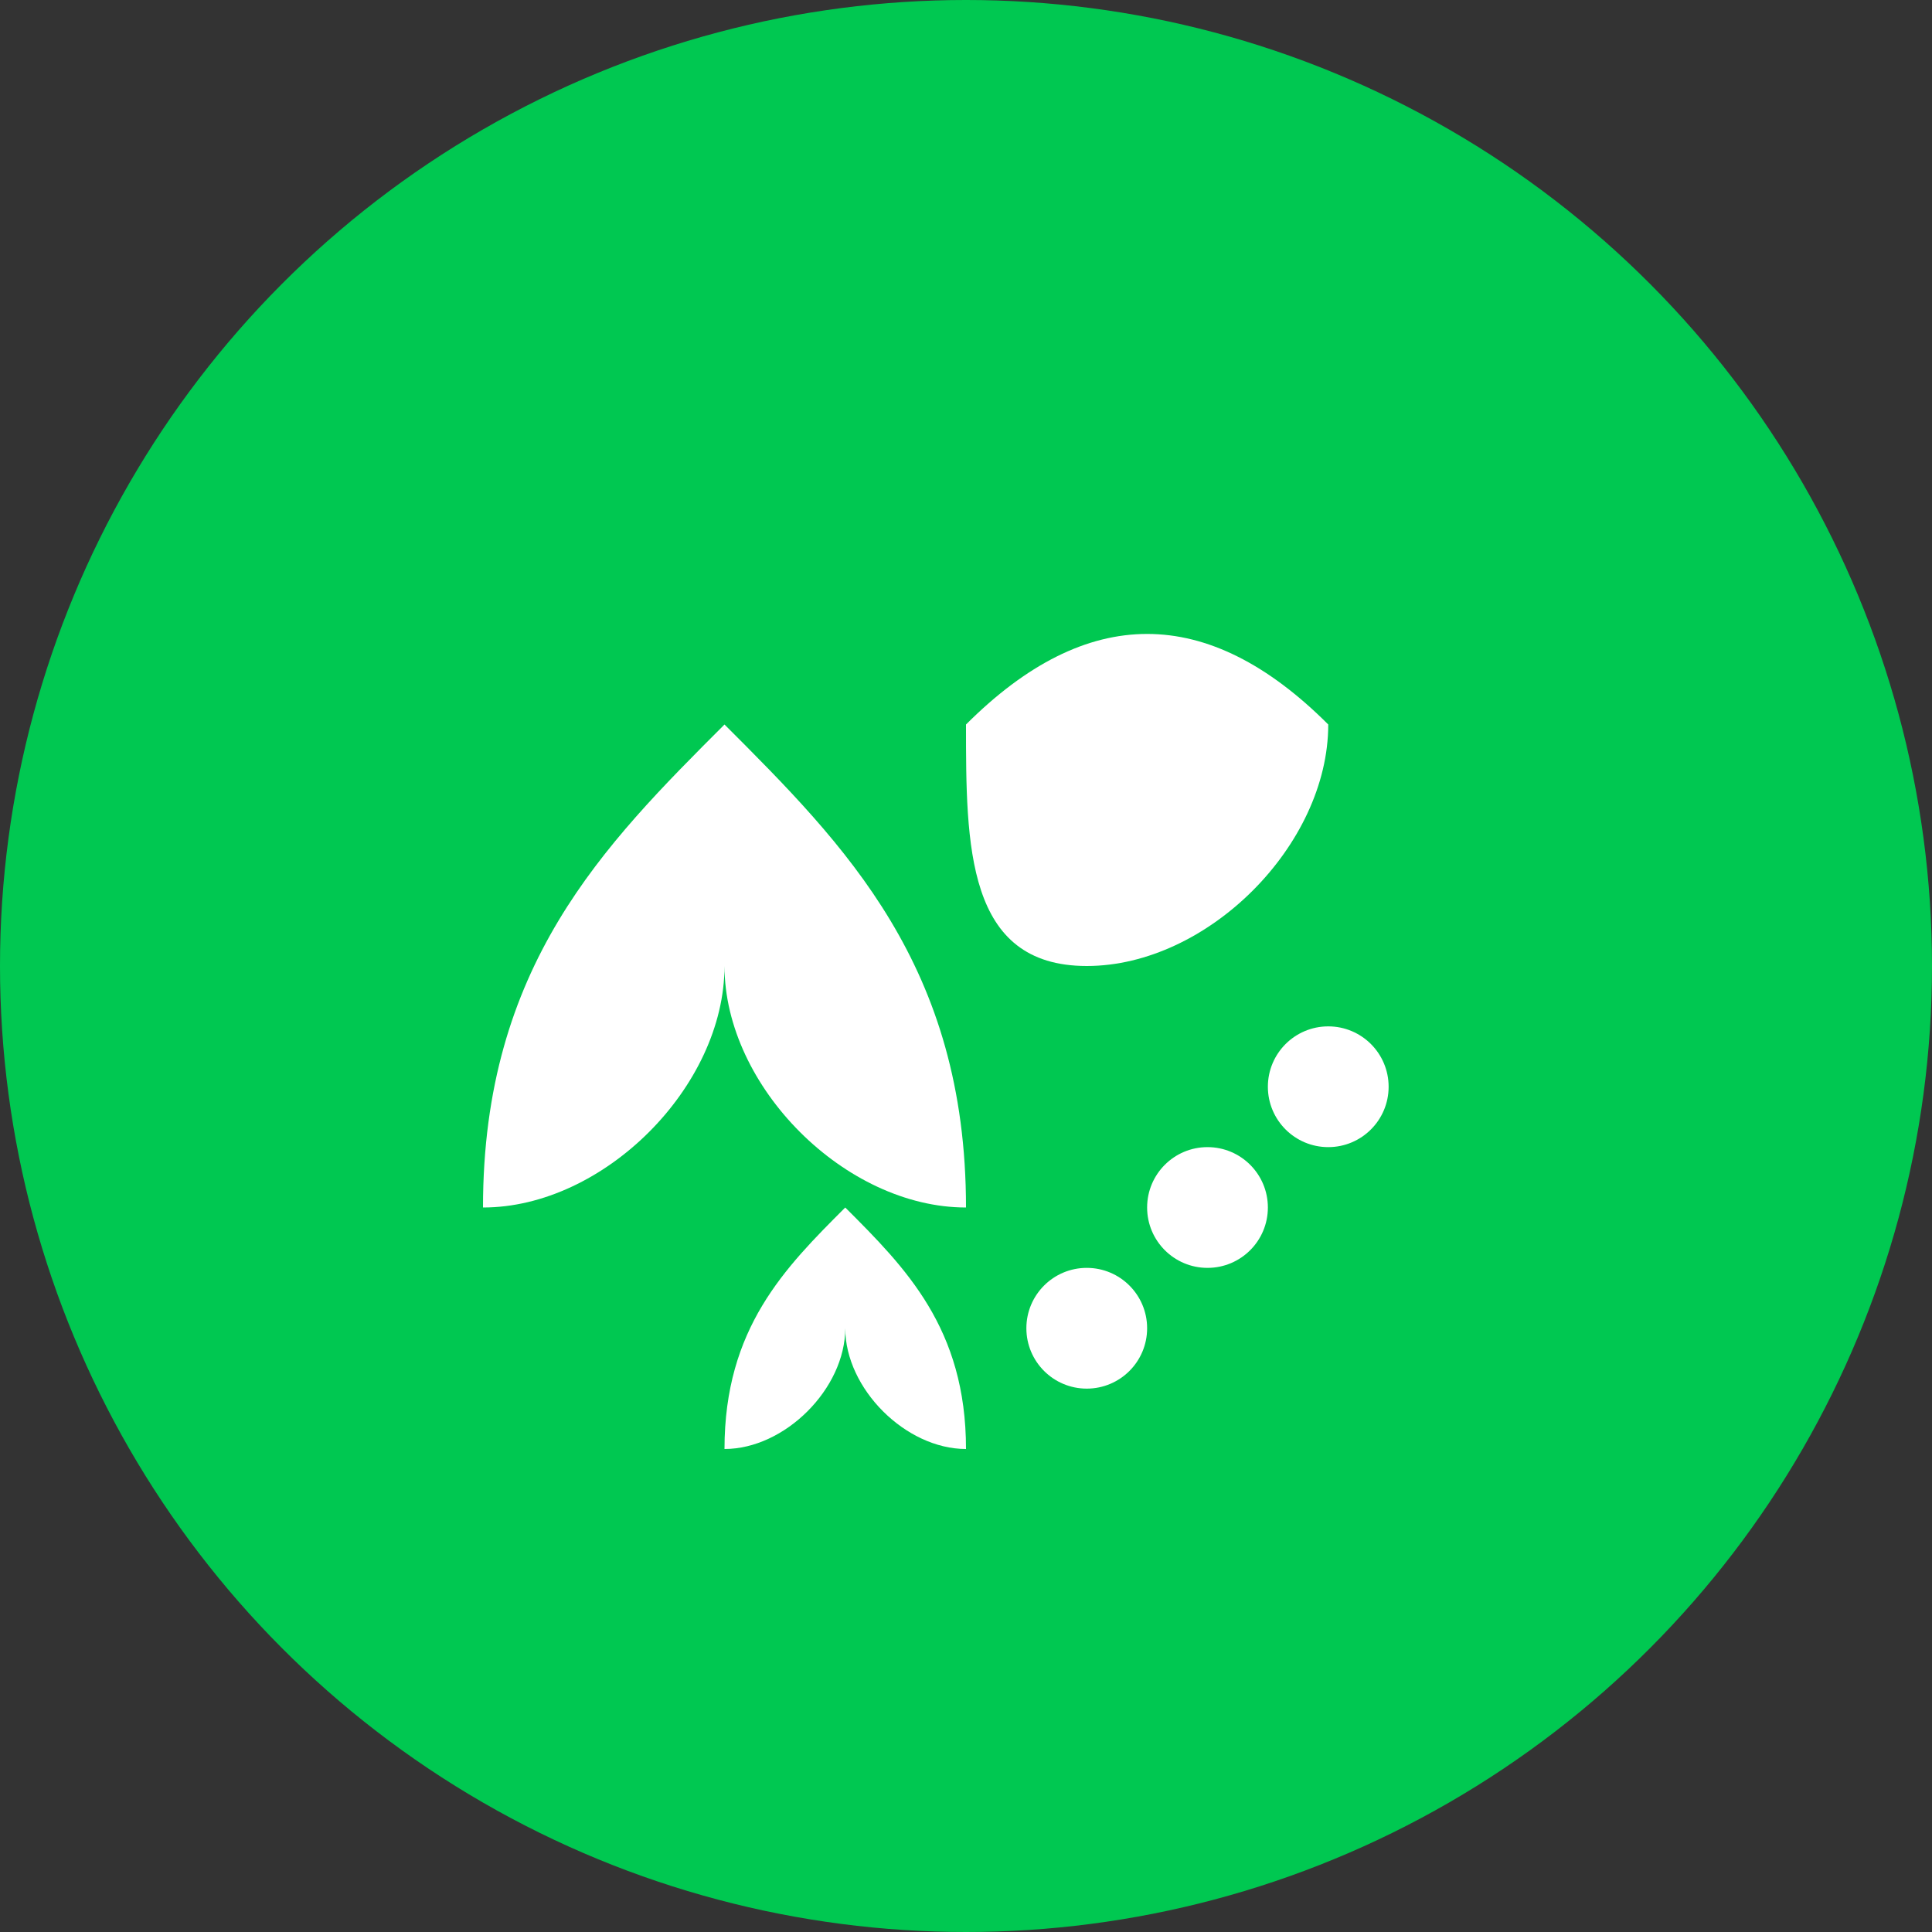
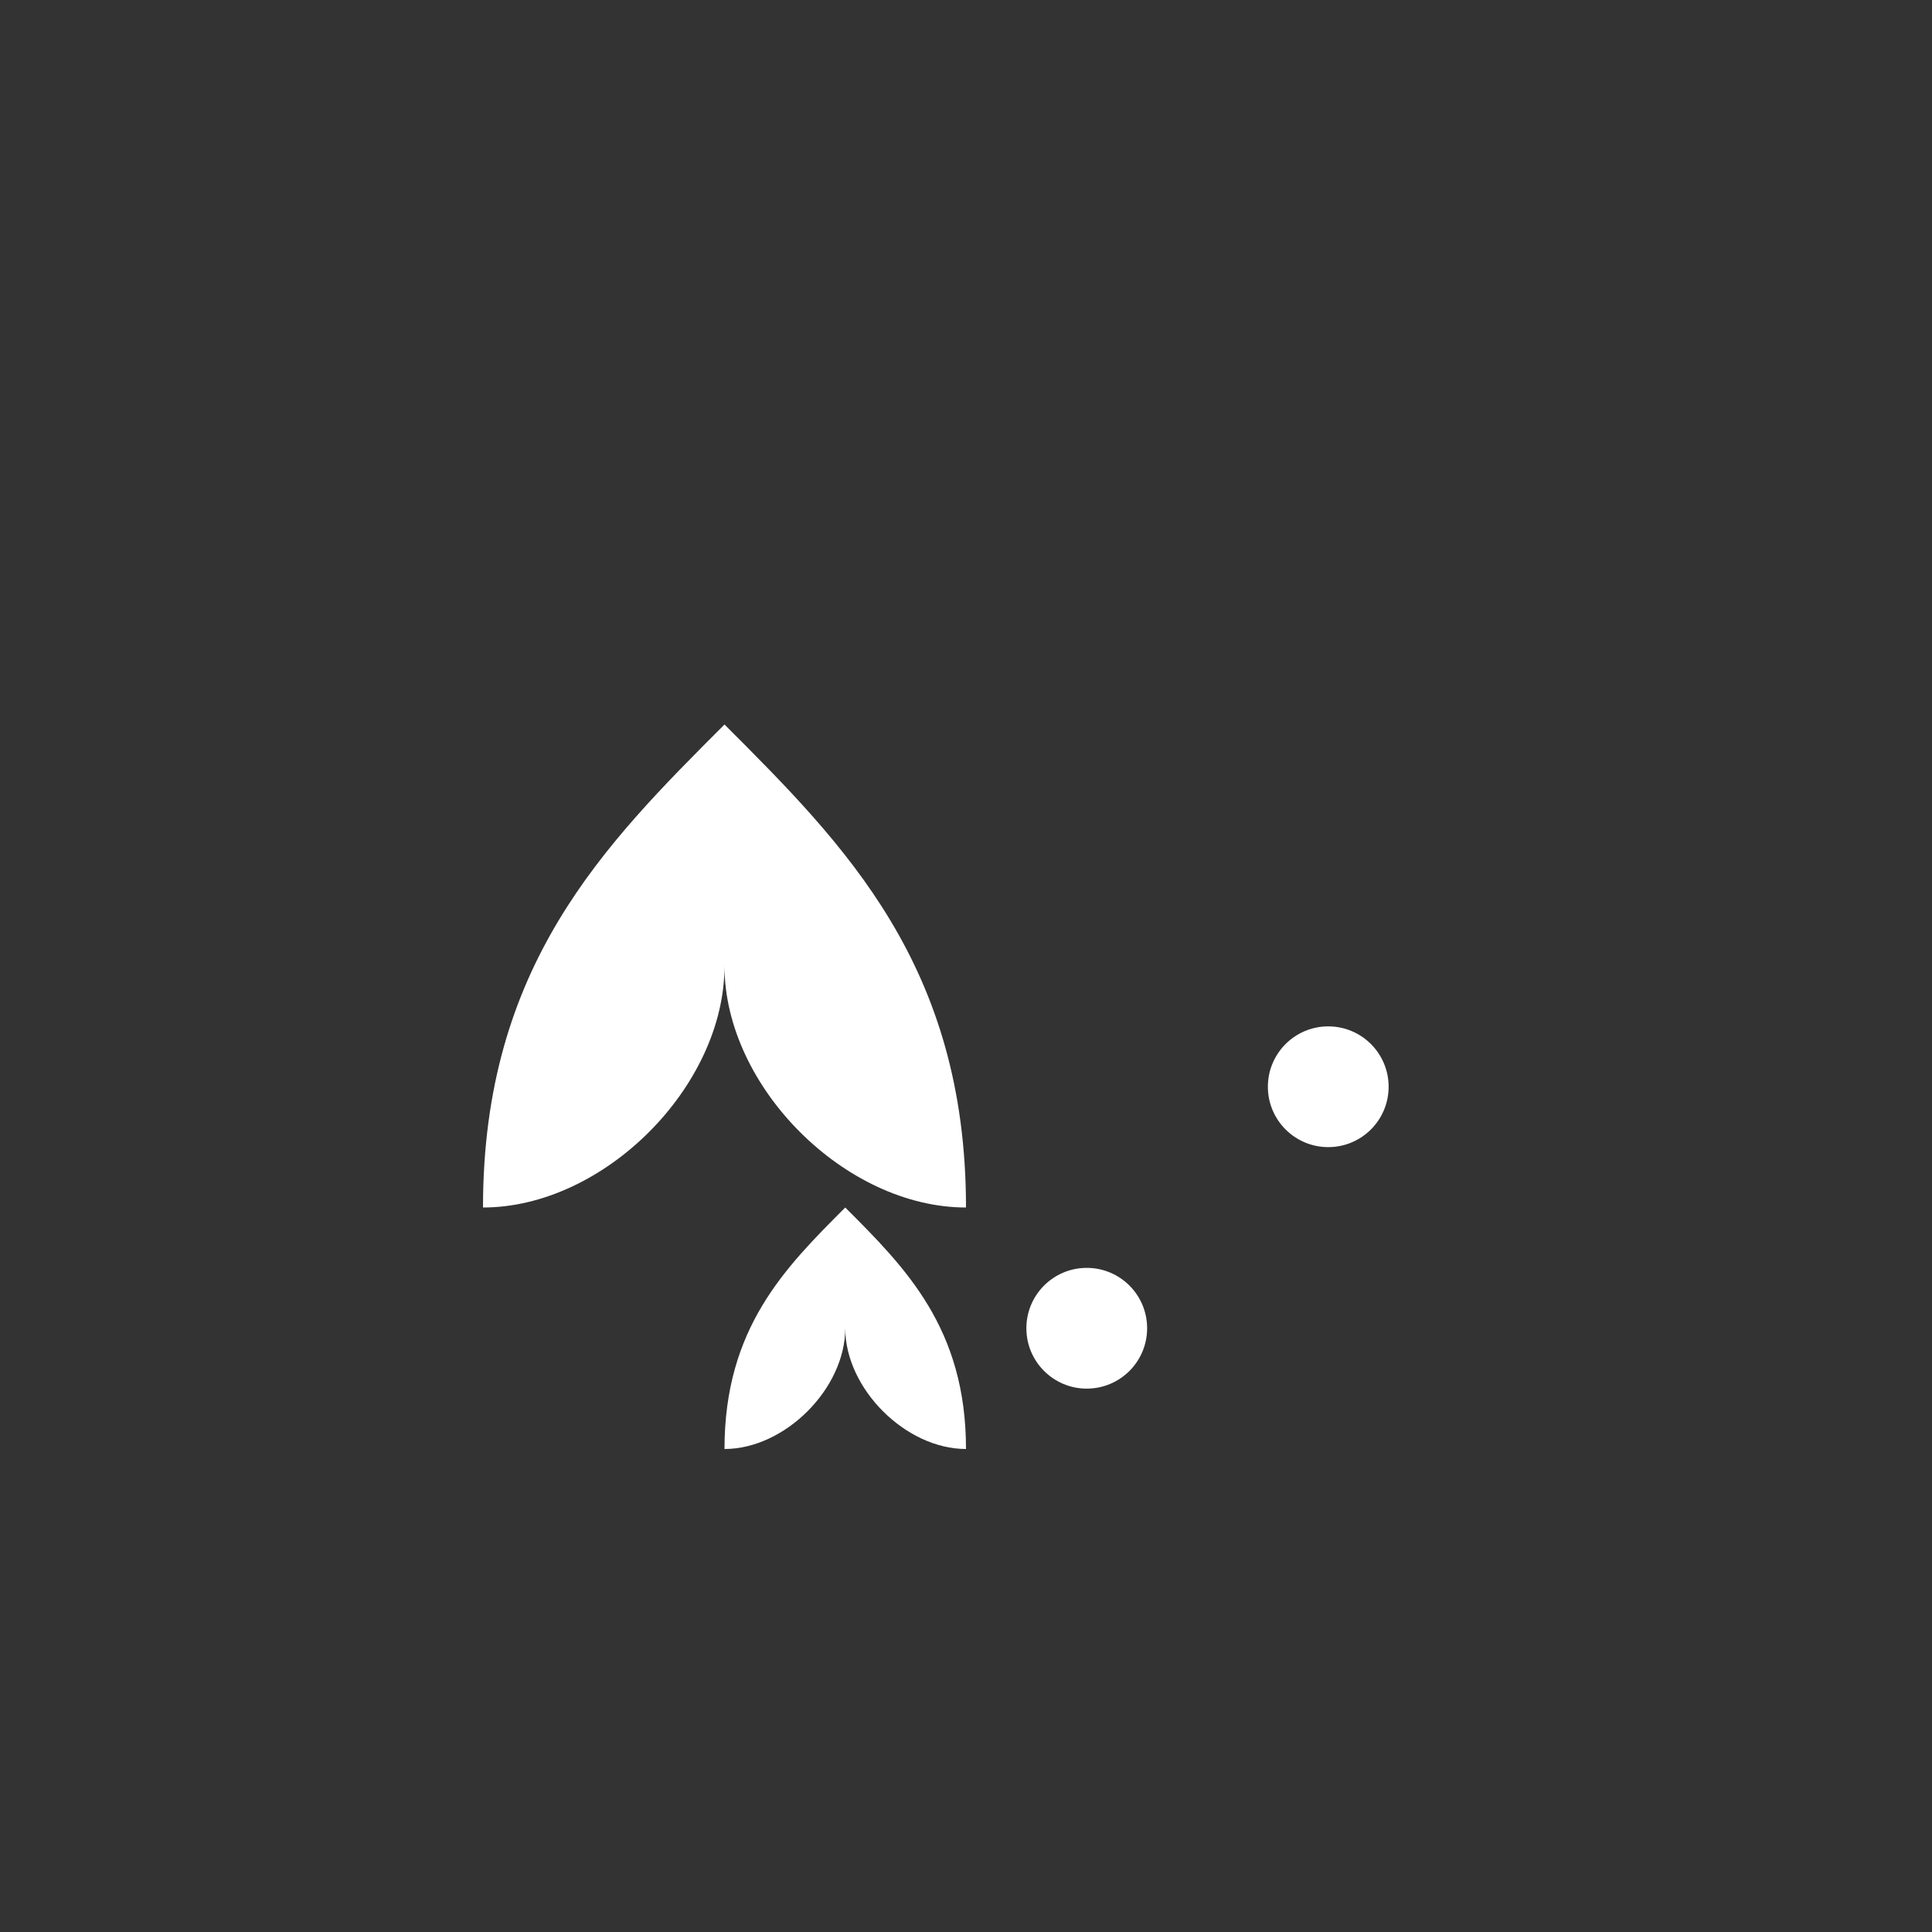
<svg xmlns="http://www.w3.org/2000/svg" width="32" height="32" viewBox="0 0 32 32" fill="none">
  <rect x="0" y="0" width="32" height="32" fill="#333333" stroke="none" />
-   <circle cx="16" cy="16" r="16" fill="#00C851" />
  <path d="M8 20c0-4 2-6 4-8 2 2 4 4 4 8-2 0-4-2-4-4 0 2-2 4-4 4z" fill="white" />
-   <path d="M16 12c2-2 4-2 6 0 0 2-2 4-4 4-2 0-2-2-2-4z" fill="white" />
  <path d="M12 24c0-2 1-3 2-4 1 1 2 2 2 4-1 0-2-1-2-2 0 1-1 2-2 2z" fill="white" />
-   <circle cx="20" cy="20" r="1" fill="white" />
  <circle cx="22" cy="18" r="1" fill="white" />
  <circle cx="18" cy="22" r="1" fill="white" />
</svg>